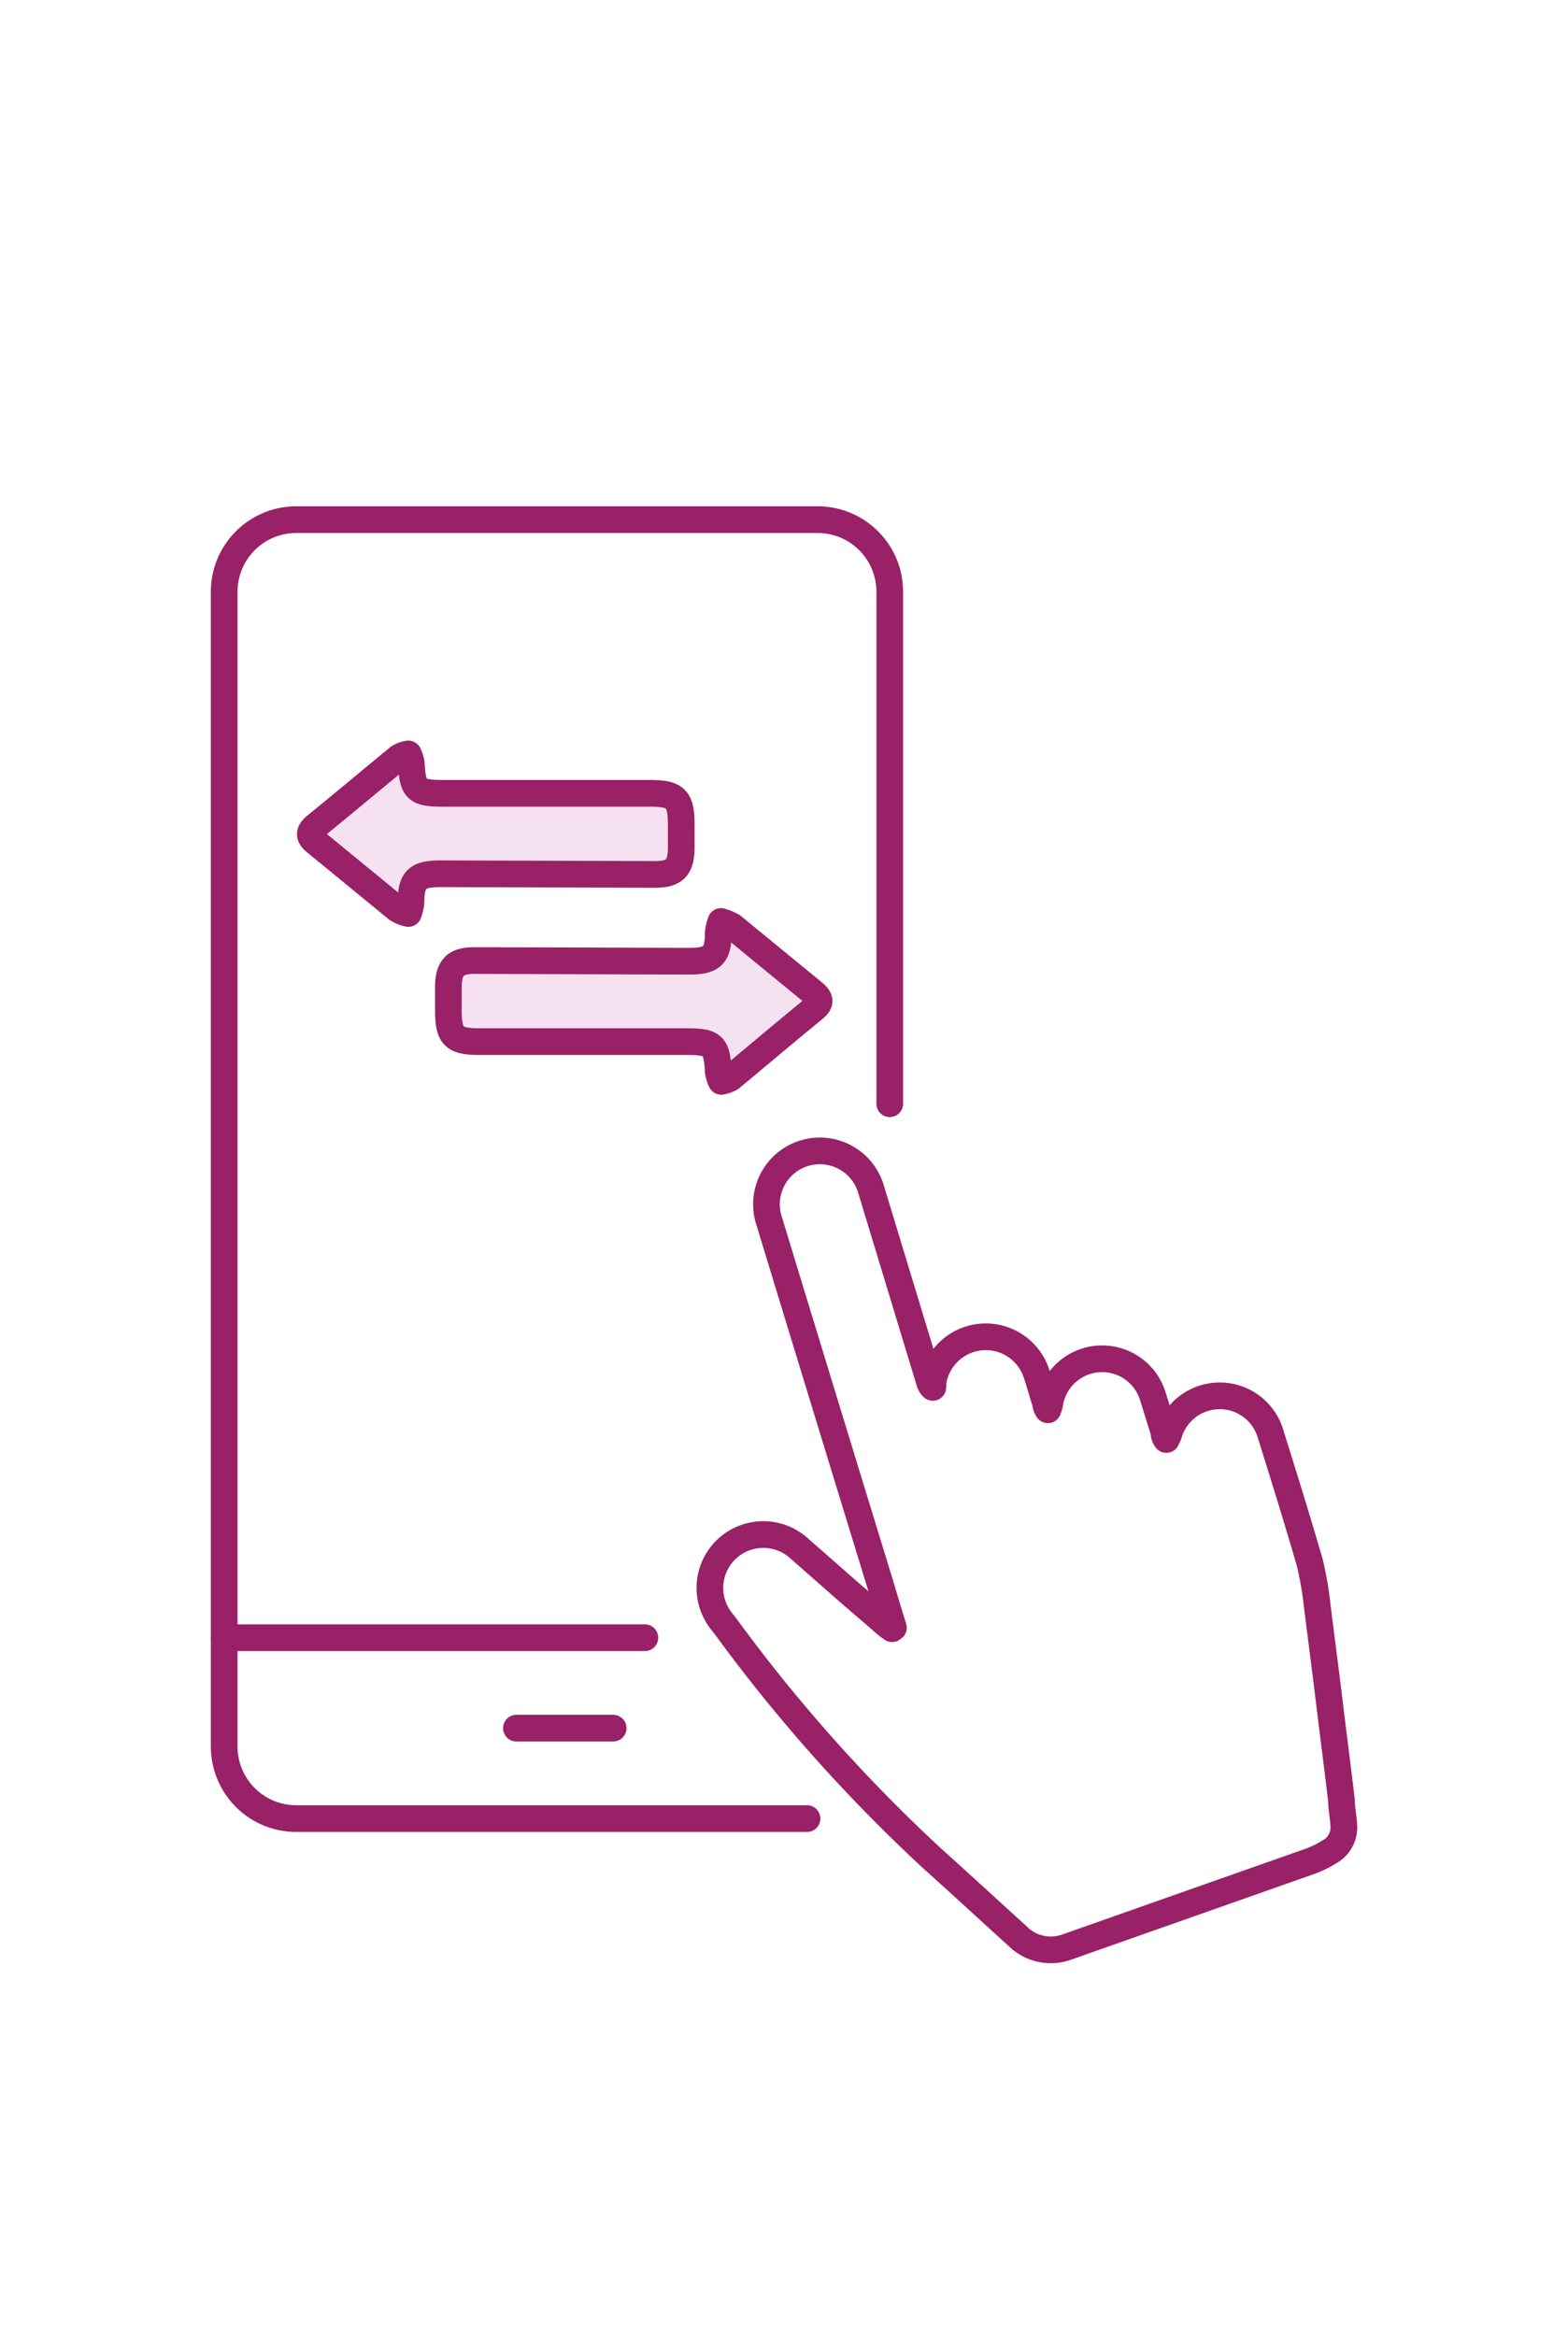
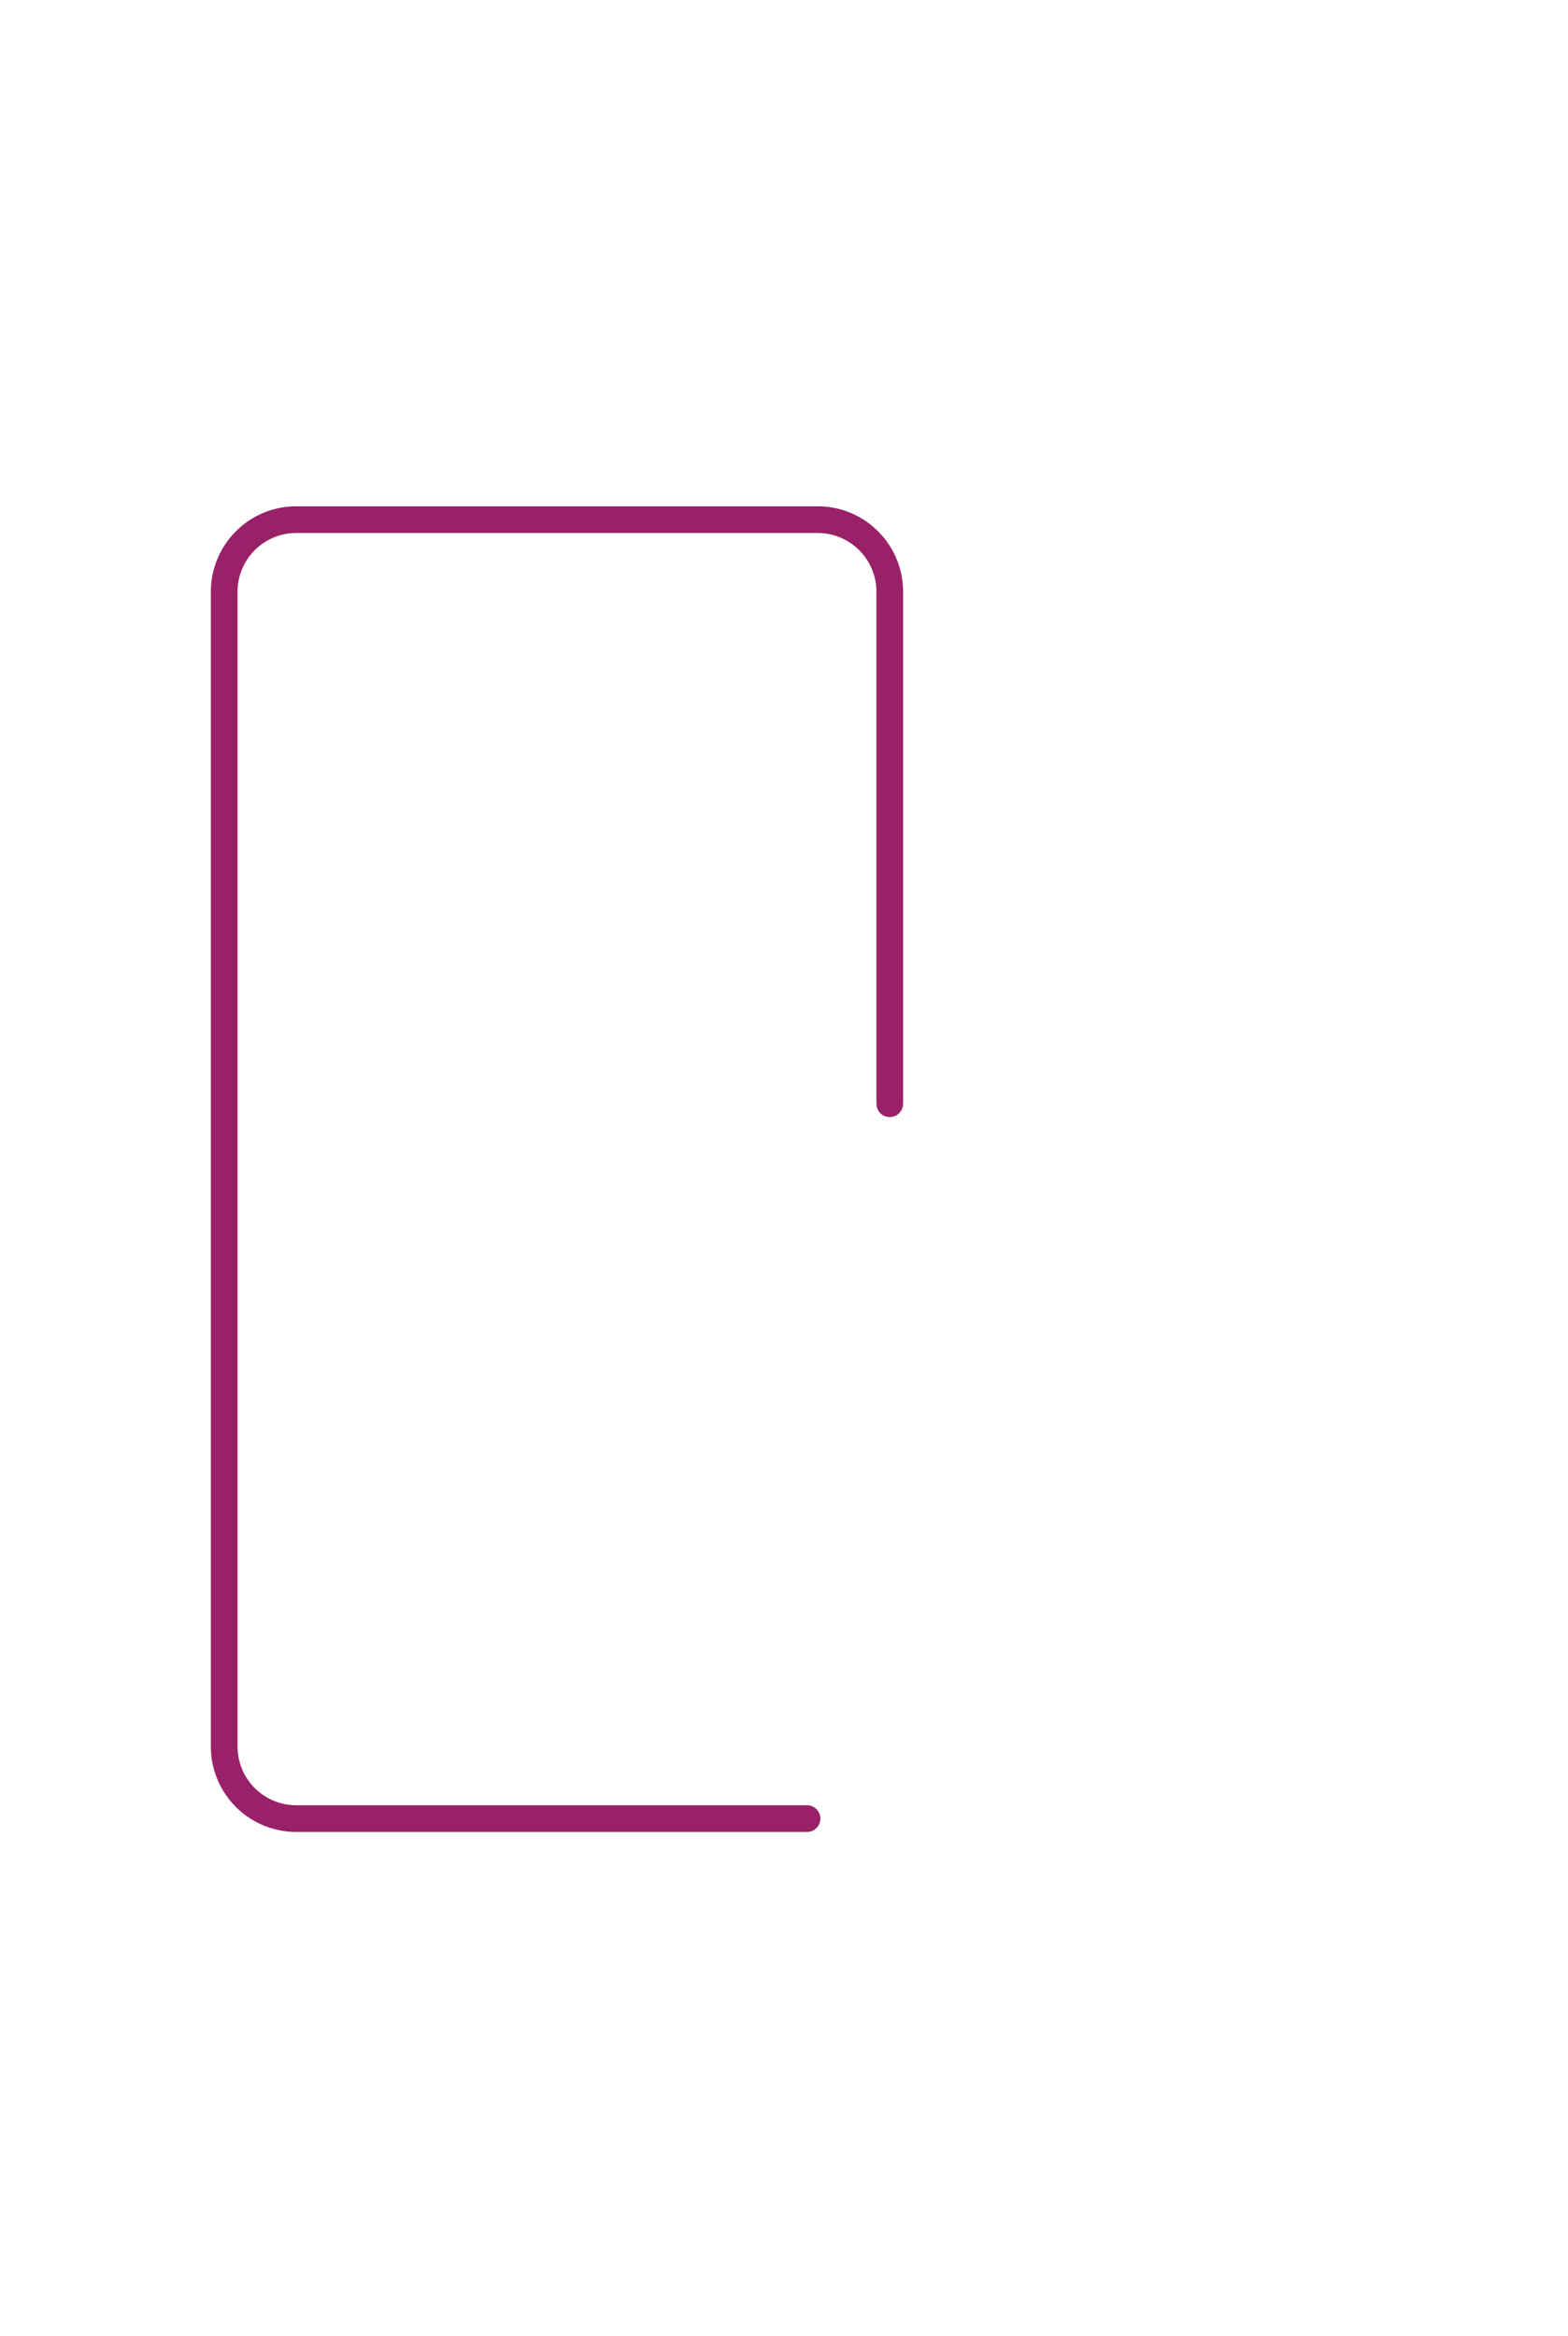
<svg xmlns="http://www.w3.org/2000/svg" id="Layer_1" data-name="Layer 1" viewBox="0 0 47 70">
  <defs>
    <style>.cls-1{fill:none;}.cls-1,.cls-2{stroke:#992168;stroke-linecap:round;stroke-linejoin:round;stroke-width:0.8px;}.cls-2{fill:#f6e1f1;}</style>
  </defs>
-   <path class="cls-1" d="M26.78,48.77c-.13-.41-.25-.81-.37-1.22q-1.68-5.47-3.35-10.95a1.6,1.6,0,1,1,3.06-.93l1.74,5.73a.38.38,0,0,0,.1.17.36.36,0,0,0,0-.11,1.6,1.6,0,0,1,3.1-.33c.1.3.18.6.28.9,0,0,0,.11.07.21l.05-.15a1.59,1.59,0,0,1,3.1-.24l.33,1.06c0,.06,0,.12.07.22l.07-.15a1.59,1.59,0,0,1,3.06,0c.4,1.28.8,2.56,1.17,3.84A10.15,10.15,0,0,1,39.47,48c.11.9.23,1.8.34,2.7.13,1.08.27,2.16.4,3.24,0,.25.06.51.07.76a.83.83,0,0,1-.44.79,3,3,0,0,1-.63.3L32,58.33A1.41,1.41,0,0,1,30.49,58c-.84-.76-1.67-1.53-2.52-2.29A48.3,48.3,0,0,1,21.8,48.8c-.1-.14-.22-.27-.3-.41a1.6,1.6,0,0,1,2.45-2l1.48,1.3,1.16,1,.15.11Z" />
  <path class="cls-1" d="M24.19,54.49H8.88a2.16,2.16,0,0,1-2.16-2.16V17.73a2.16,2.16,0,0,1,2.16-2.16H24.51a2.16,2.16,0,0,1,2.16,2.16V33.07" />
-   <line class="cls-1" x1="6.72" y1="49.07" x2="19.33" y2="49.07" />
-   <line class="cls-1" x1="15.48" y1="51.78" x2="18.38" y2="51.78" />
-   <path class="cls-2" d="M19.64,26.2c.57,0,.77-.2.78-.77v-.71c0-.79-.16-.95-.94-.95H13.27c-.79,0-.9-.11-.94-.89a1,1,0,0,0-.09-.29.77.77,0,0,0-.28.1c-.83.68-1.66,1.38-2.5,2.06-.21.18-.21.31,0,.48l2.44,2a.94.94,0,0,0,.34.14,1.32,1.32,0,0,0,.08-.33c0-.69.19-.86.88-.86Z" />
-   <path class="cls-2" d="M14.22,28.78c-.57,0-.77.21-.78.77v.72c0,.78.16.94.93.94h6.22c.79,0,.9.11.94.9a1.08,1.08,0,0,0,.09.29.94.94,0,0,0,.28-.1c.83-.69,1.66-1.39,2.49-2.07.22-.18.21-.3,0-.48l-2.44-2a1.73,1.73,0,0,0-.34-.14,1.32,1.32,0,0,0-.08.33c0,.7-.19.86-.88.86Z" />
</svg>